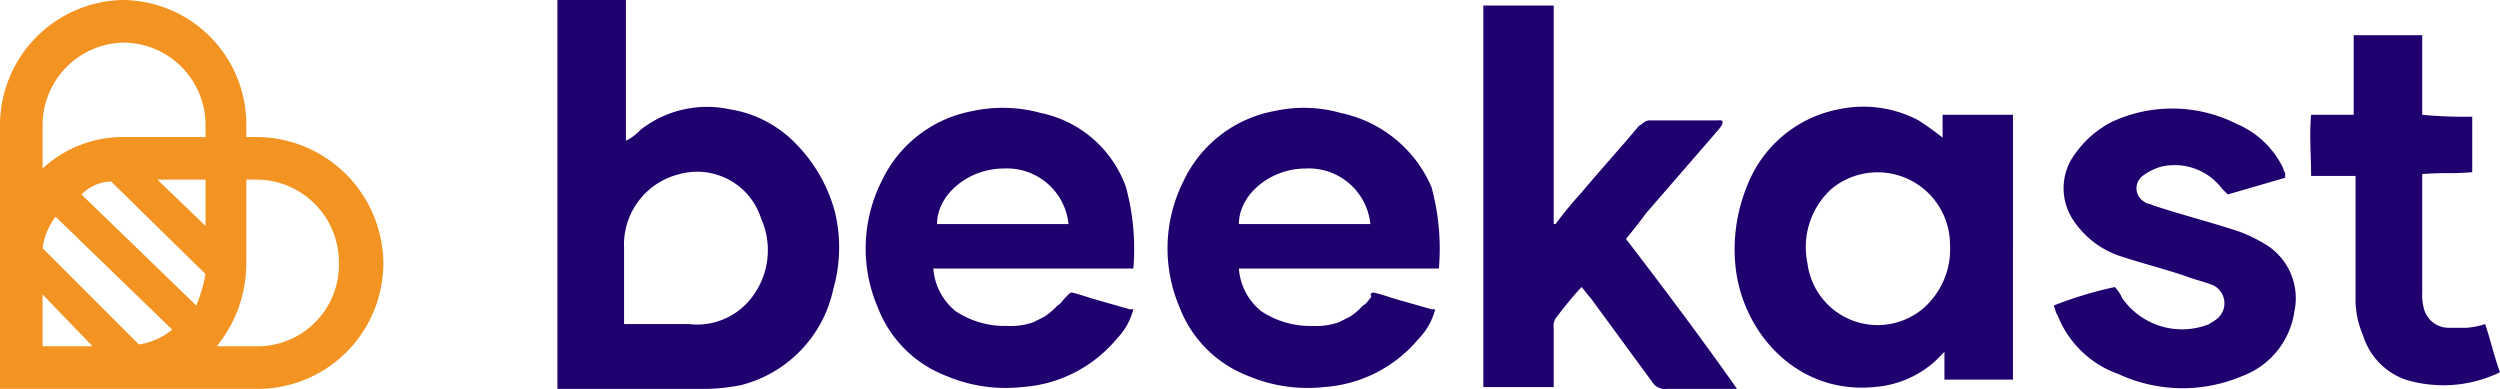
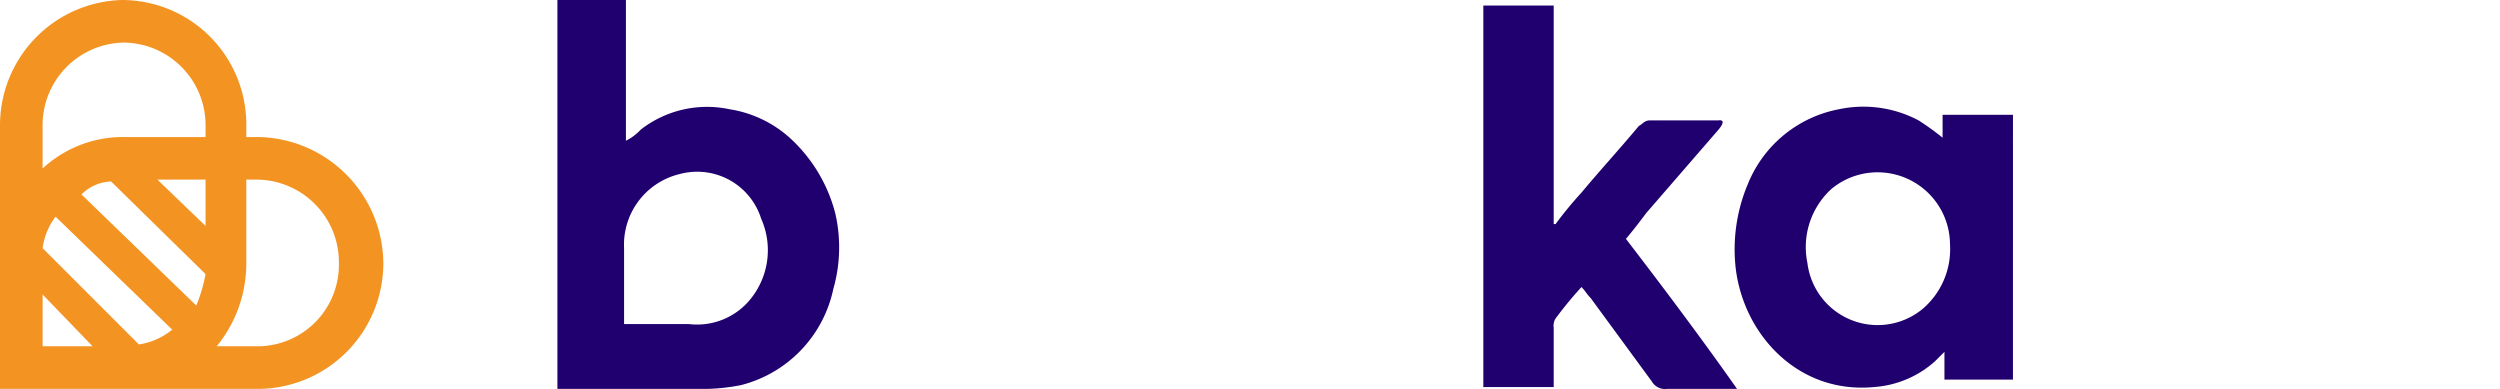
<svg xmlns="http://www.w3.org/2000/svg" id="Calque_1" data-name="Calque 1" width="135" height="21" viewBox="0 0 135 21">
  <defs>
    <style>.cls-1{fill:#1f006e;}.cls-2{fill:#f39322;}</style>
  </defs>
  <title>logo-beekast</title>
  <path class="cls-1" d="M103.8,16.7a3.82,3.82,0,0,1-6.2-2.5,4.25,4.25,0,0,1,1.3-4,3.91,3.91,0,0,1,6.4,3,4.23,4.23,0,0,1-1.5,3.5m1.3-9.1a14.31,14.31,0,0,0-1.5-1.1,6.36,6.36,0,0,0-4.3-.6,6.64,6.64,0,0,0-4.9,4,9.08,9.08,0,0,0-.7,4.3c.3,3.7,3.3,7.1,7.5,6.7a5.5,5.5,0,0,0,3.3-1.4l.5-.5v1.5h3.7V6.2h-3.8V7.6Z" />
-   <path class="cls-1" d="M50.6,12.1c0-1.6,1.7-3,3.6-3a3.34,3.34,0,0,1,3.5,3Zm5.6-6A7.73,7.73,0,0,0,52.5,6a6.78,6.78,0,0,0-4.9,3.8,8.08,8.08,0,0,0-.2,6.8,6.42,6.42,0,0,0,3.7,3.7,8.23,8.23,0,0,0,4.1.6,7.27,7.27,0,0,0,5.1-2.6,3.54,3.54,0,0,0,.9-1.6H61l-2.1-.6c-.3-.1-.6-.2-1-.3-.1,0-.1,0-.2.1l-.2.2c-.1.1-.2.3-.4.4a3.74,3.74,0,0,1-.7.6l-.6.3a3.64,3.64,0,0,1-1.4.2,4.79,4.79,0,0,1-2.8-.8,3.26,3.26,0,0,1-1.2-2.3H61.2a12.67,12.67,0,0,0-.4-4.4,6.22,6.22,0,0,0-4.6-4" />
-   <path class="cls-1" d="M122.5,13.3a8,8,0,0,0-1.6-.8c-1.5-.5-3.1-.9-4.6-1.4-.2-.1-.4-.1-.5-.2a.84.84,0,0,1-.1-1.4,3.13,3.13,0,0,1,1-.5,3.21,3.21,0,0,1,3.3,1.2l.3.3,3.1-.9V9.4c0-.1-.1-.2-.1-.3a4.88,4.88,0,0,0-2.5-2.4,7.73,7.73,0,0,0-6.8-.1,5.56,5.56,0,0,0-2.2,2.1,3.11,3.11,0,0,0,.1,3.1,4.89,4.89,0,0,0,2.5,2c1.2.4,2.4.7,3.6,1.1.5.2,1,.3,1.5.5a1.08,1.08,0,0,1,.1,1.9c-.1.1-.2.1-.3.2a3.94,3.94,0,0,1-4.7-1.4,2.09,2.09,0,0,0-.4-.6,20.74,20.74,0,0,0-3.3,1c.1.2.1.4.2.5a5.49,5.49,0,0,0,3.3,3.2,8.23,8.23,0,0,0,6.7.1,4.39,4.39,0,0,0,2.8-3.5,3.4,3.4,0,0,0-1.4-3.5" />
-   <path class="cls-1" d="M134.2,17.5a4.4,4.4,0,0,1-1,.2h-1a1.38,1.38,0,0,1-1.3-1,2.77,2.77,0,0,1-.1-.9V9.4c1.3-.1,1.4,0,2.7-.1v-3a24.37,24.37,0,0,1-2.7-.1V1.9h-3.7V6.2h-2.3c-.1,1.1,0,2.2,0,3.3h2.4V16a4.92,4.92,0,0,0,.4,2.1,3.68,3.68,0,0,0,2.3,2.4,7,7,0,0,0,5.1-.4c-.3-.8-.5-1.7-.8-2.6" />
  <path class="cls-2" d="M13.9,18.7H11.7a7.06,7.06,0,0,0,1.6-4.5V9.7h.6a4.46,4.46,0,0,1,4.4,4.5,4.4,4.4,0,0,1-4.4,4.5m-2.8-6.5L8.5,9.7h2.6ZM2.3,15.9,5,18.7H2.3Zm7,1.9a3.7,3.7,0,0,1-1.8.8L2.3,13.4A3.63,3.63,0,0,1,3,11.7ZM6,9.8l5.1,5a8.45,8.45,0,0,1-.5,1.7l-6.2-6A2.36,2.36,0,0,1,6,9.8m.7-7.5a4.46,4.46,0,0,1,4.4,4.5v.6H6.7A6.37,6.37,0,0,0,2.3,9.1V6.8A4.46,4.46,0,0,1,6.7,2.3m7.2,5.1h-.6V6.8A6.72,6.72,0,0,0,6.6,0,6.77,6.77,0,0,0,0,6.8V21H14a6.79,6.79,0,0,0,6.7-6.8,6.87,6.87,0,0,0-6.8-6.8" />
  <path class="cls-1" d="M40.4,16.3a3.71,3.71,0,0,1-3.2,1.2H33.7V13.4a3.92,3.92,0,0,1,3-4,3.62,3.62,0,0,1,4.4,2.4,4.19,4.19,0,0,1-.7,4.5m2.2-8.9a6.33,6.33,0,0,0-3.2-1.5A5.83,5.83,0,0,0,34.6,7a2.76,2.76,0,0,1-.8.6V0H30.1V18.7h0V21h8.1a11,11,0,0,0,1.8-.2,6.81,6.81,0,0,0,5-5.2,8.17,8.17,0,0,0,.1-4.1,8.33,8.33,0,0,0-2.5-4.1" />
-   <path class="cls-1" d="M66.9,12.1c0-1.6,1.7-3,3.6-3a3.34,3.34,0,0,1,3.5,3Zm5.5-6A7.32,7.32,0,0,0,68.8,6a6.78,6.78,0,0,0-4.9,3.8,8.08,8.08,0,0,0-.2,6.8,6.42,6.42,0,0,0,3.7,3.7,8.23,8.23,0,0,0,4.1.6,7.27,7.27,0,0,0,5.1-2.6,3.54,3.54,0,0,0,.9-1.6h-.2l-2.1-.6c-.3-.1-.6-.2-1-.3-.1,0-.1,0-.2.1a.14.14,0,0,1,0,.2c-.1.1-.2.3-.4.4a3.74,3.74,0,0,1-.7.6l-.6.3a3.64,3.64,0,0,1-1.4.2,4.79,4.79,0,0,1-2.8-.8,3.26,3.26,0,0,1-1.2-2.3H77.7a12.67,12.67,0,0,0-.4-4.4,6.86,6.86,0,0,0-4.9-4" />
  <path class="cls-1" d="M88.9,11.5,92.8,7h0c.5-.6,0-.5,0-.5H89.1c-.3,0-.4.2-.6.3-1,1.2-2.1,2.4-3.1,3.6A21,21,0,0,0,84,12.1h-.1V.3H80.1V20.9h3.8V17.7a.75.75,0,0,1,.1-.5,21,21,0,0,1,1.4-1.7c.2.2.3.4.5.6l3.3,4.5a.81.81,0,0,0,.8.4h3.8c-1.9-2.7-4-5.5-6-8.1.5-.6.8-1,1.1-1.4" />
</svg>